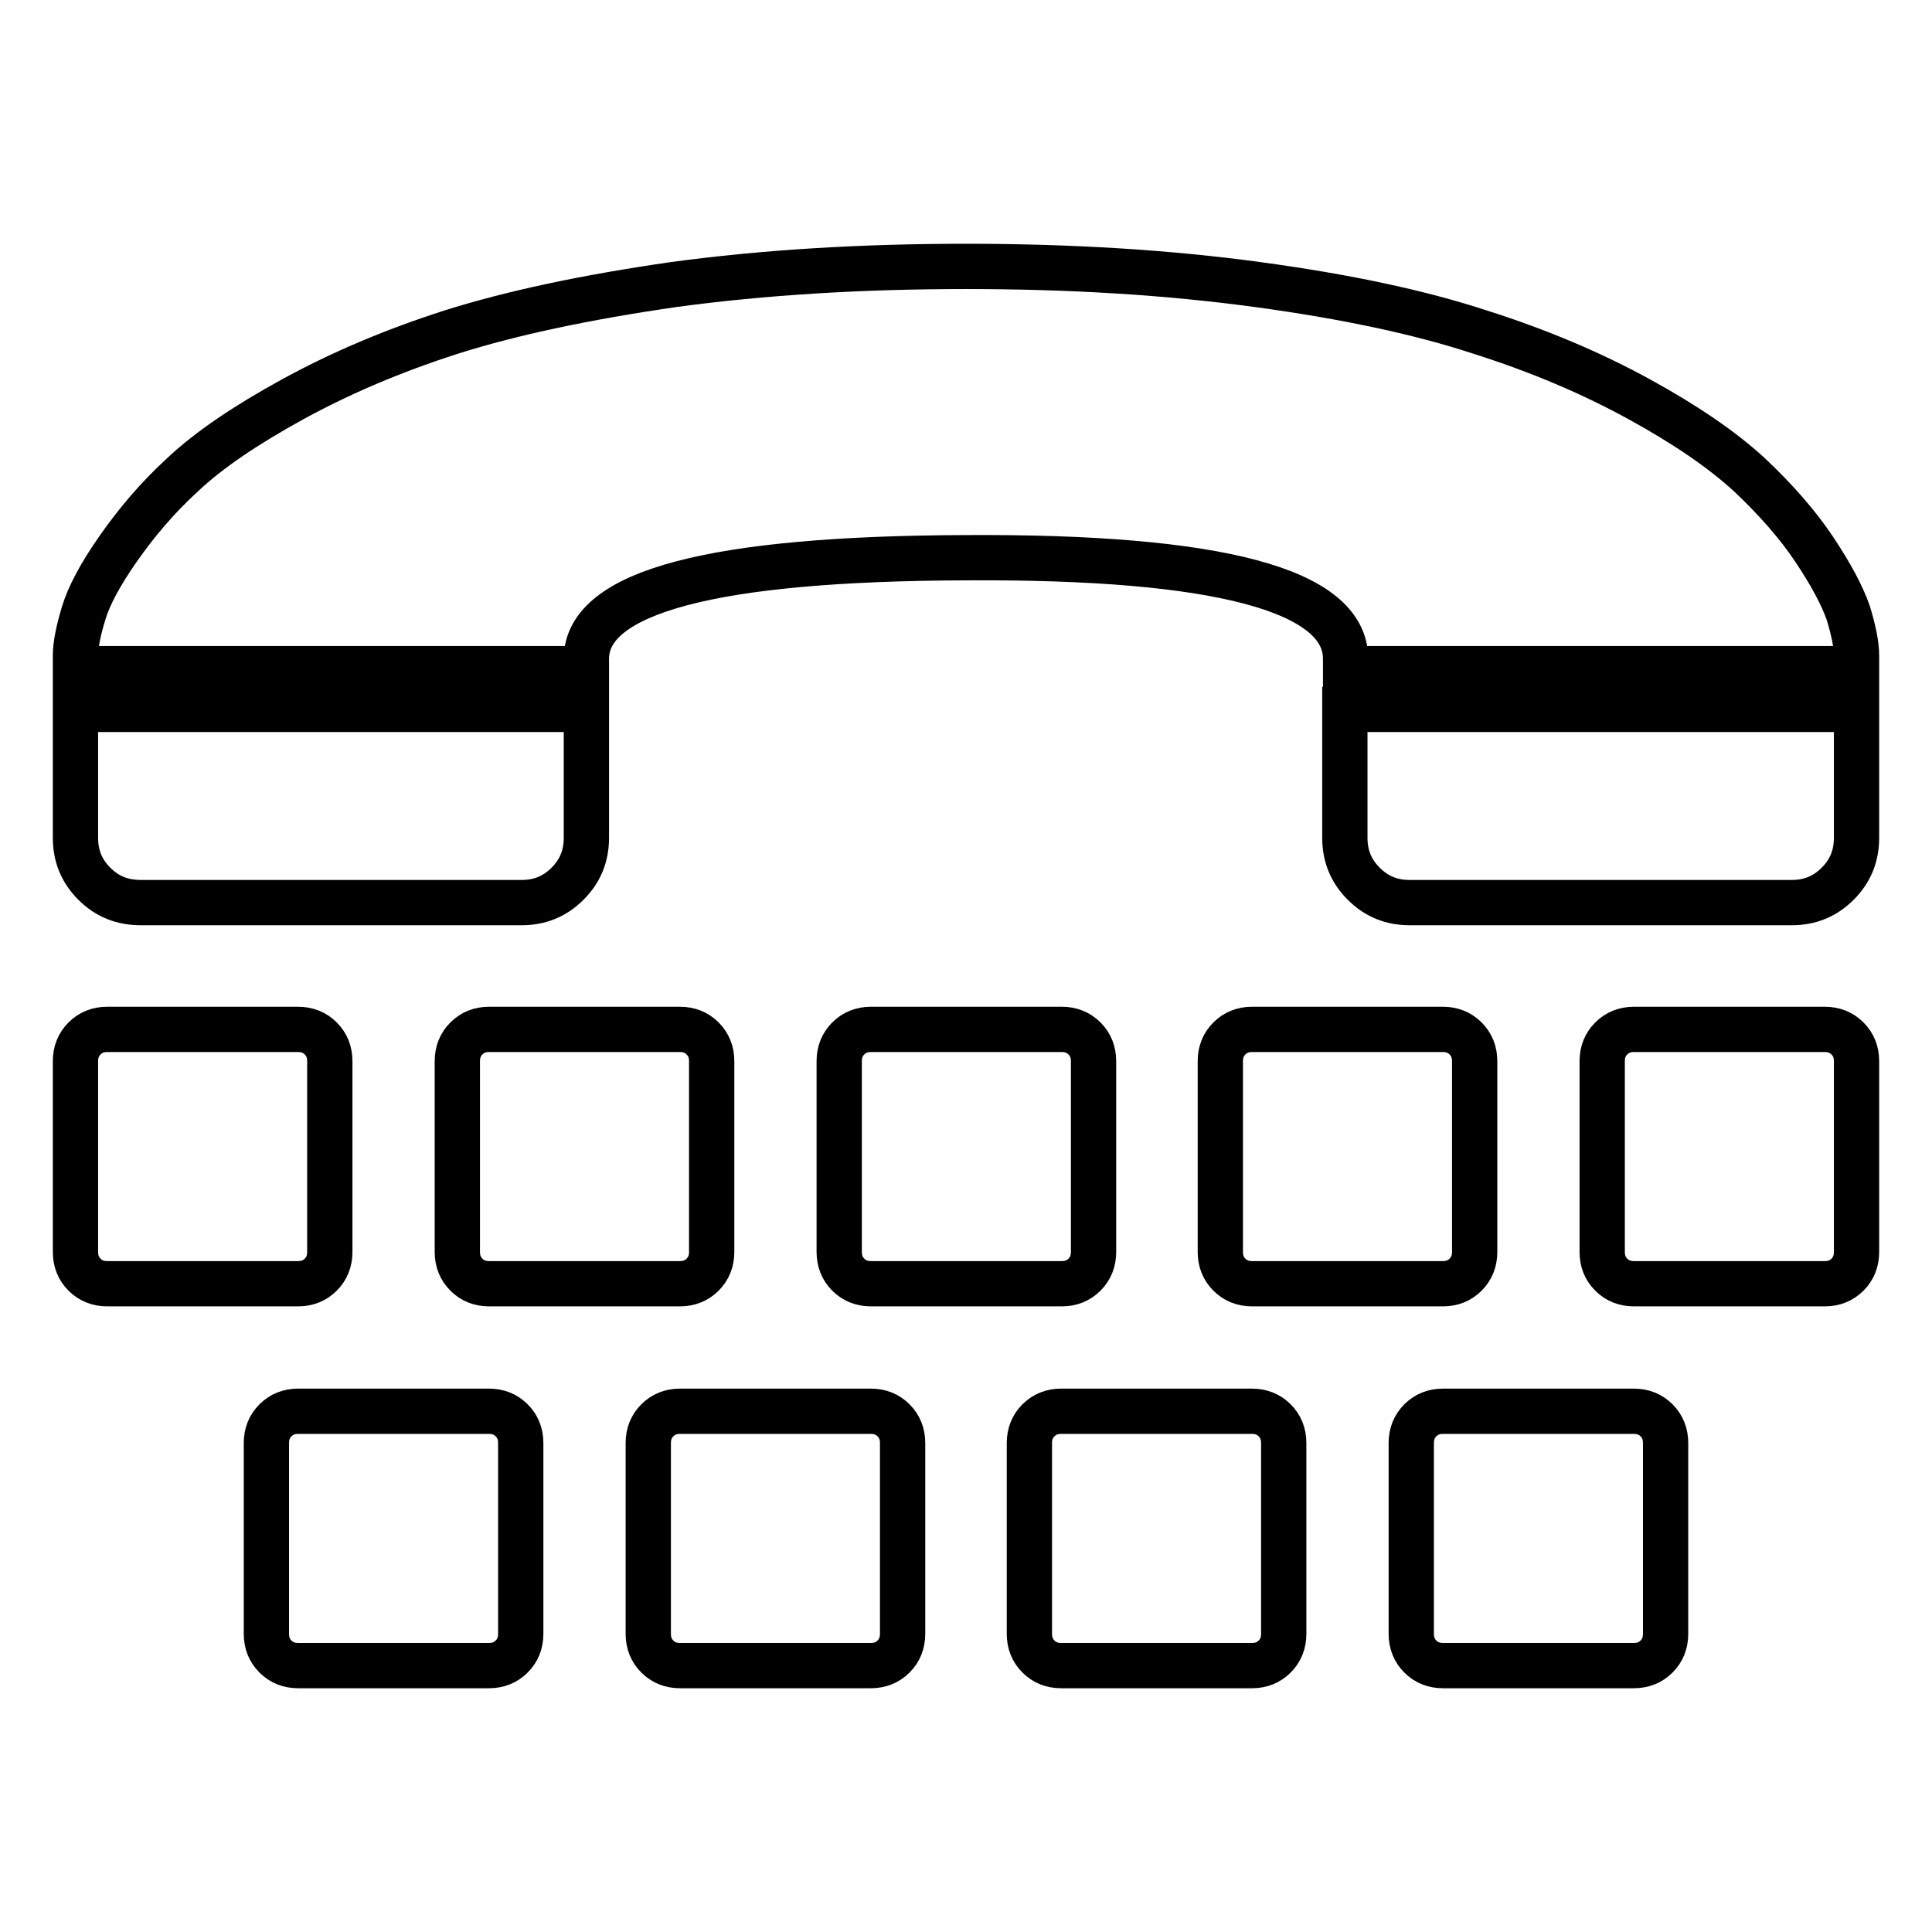
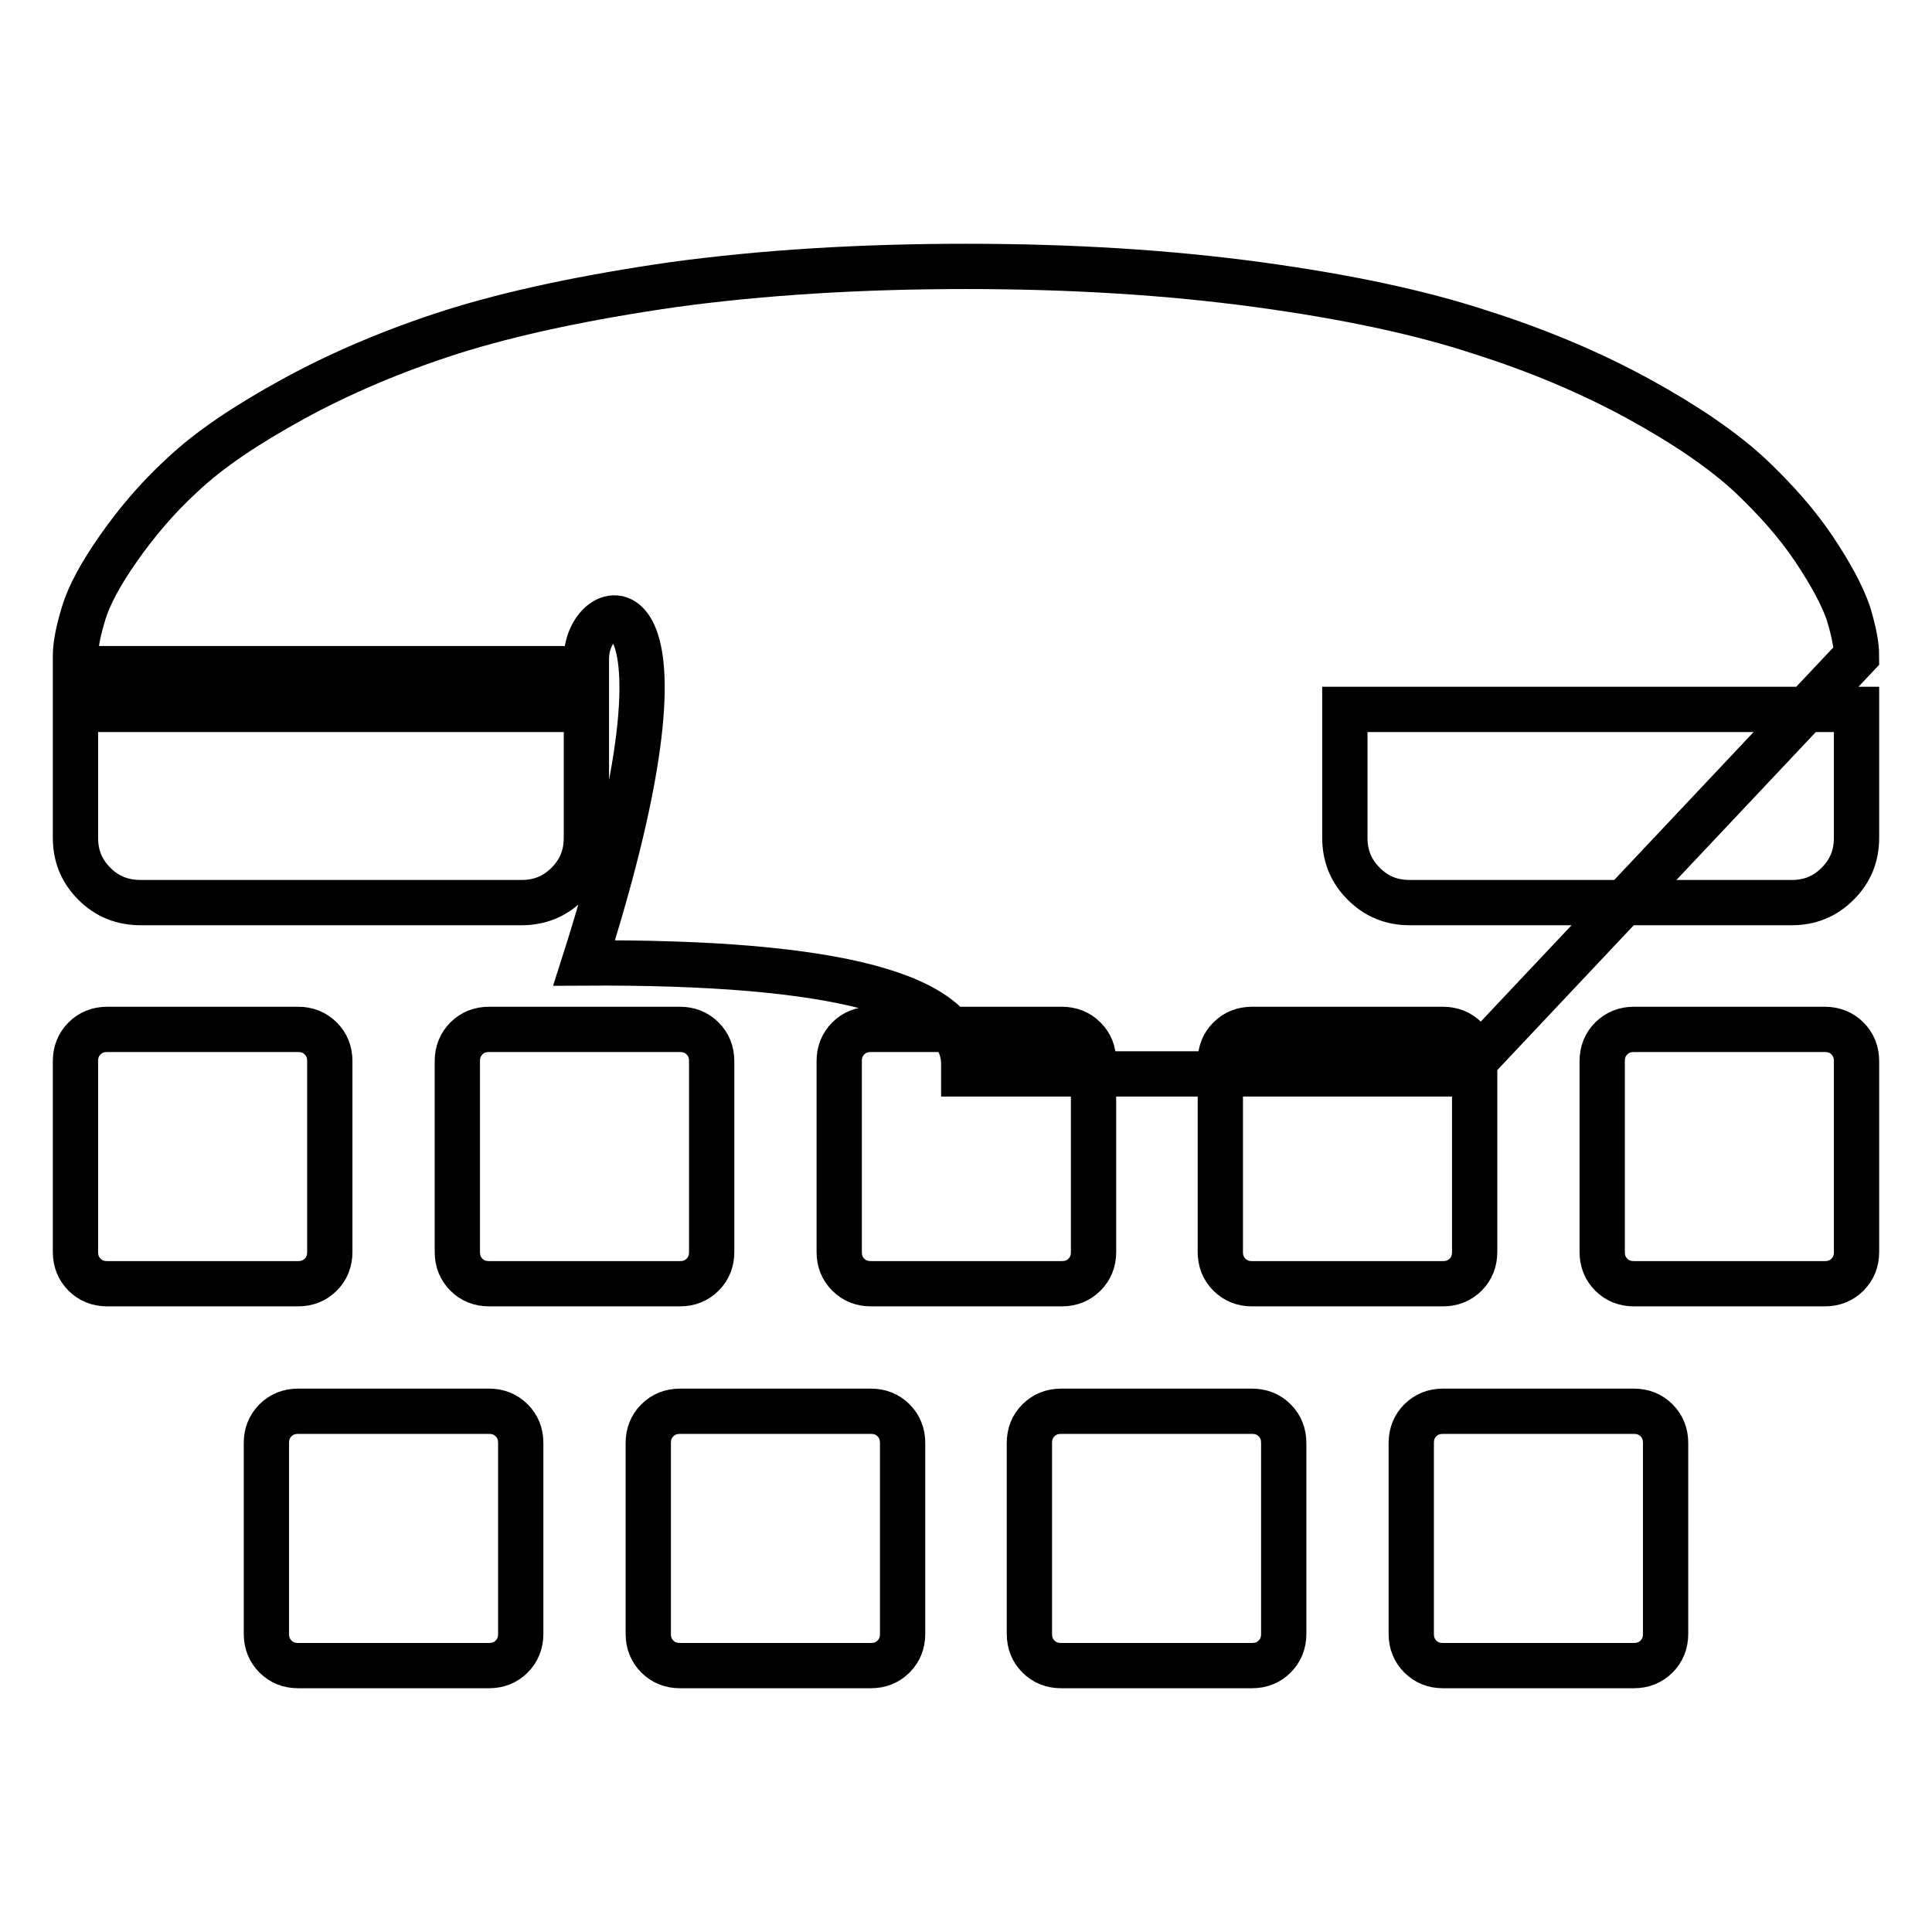
<svg xmlns="http://www.w3.org/2000/svg" version="1.1" x="0px" y="0px" viewBox="0 0 256 256" enable-background="new 0 0 256 256" xml:space="preserve">
  <g>
-     <path stroke-width="6" fill-opacity="0" stroke="#000000" d="M69,191.2v25.3c0,1.2-0.4,2.2-1.2,3c-0.8,0.8-1.8,1.2-3,1.2H39.5c-1.2,0-2.2-0.4-3-1.2 c-0.8-0.8-1.2-1.8-1.2-3v-25.3c0-1.2,0.4-2.2,1.2-3c0.8-0.8,1.8-1.2,3-1.2h25.3c1.2,0,2.2,0.4,3,1.2C68.6,189,69,190,69,191.2z  M43.7,140.6v25.3c0,1.2-0.4,2.2-1.2,3c-0.8,0.8-1.8,1.2-3,1.2H14.2c-1.2,0-2.2-0.4-3-1.2c-0.8-0.8-1.2-1.8-1.2-3v-25.3 c0-1.2,0.4-2.2,1.2-3c0.8-0.8,1.8-1.2,3-1.2h25.3c1.2,0,2.2,0.4,3,1.2C43.3,138.4,43.7,139.4,43.7,140.6z M119.6,191.2v25.3 c0,1.2-0.4,2.2-1.2,3s-1.8,1.2-3,1.2H90.1c-1.2,0-2.2-0.4-3-1.2s-1.2-1.8-1.2-3v-25.3c0-1.2,0.4-2.2,1.2-3s1.8-1.2,3-1.2h25.3 c1.2,0,2.2,0.4,3,1.2S119.6,190,119.6,191.2z M94.3,140.6v25.3c0,1.2-0.4,2.2-1.2,3c-0.8,0.8-1.8,1.2-3,1.2H64.8 c-1.2,0-2.2-0.4-3-1.2c-0.8-0.8-1.2-1.8-1.2-3v-25.3c0-1.2,0.4-2.2,1.2-3c0.8-0.8,1.8-1.2,3-1.2h25.3c1.2,0,2.2,0.4,3,1.2 C93.9,138.4,94.3,139.4,94.3,140.6z M18.7,119.6c-2.5,0-4.5-0.8-6.2-2.5c-1.7-1.7-2.5-3.7-2.5-6.1V94h67.7v17 c0,2.4-0.8,4.4-2.5,6.1c-1.7,1.7-3.7,2.5-6.1,2.5H18.7z M170.1,191.2v25.3c0,1.2-0.4,2.2-1.2,3c-0.8,0.8-1.8,1.2-3,1.2h-25.3 c-1.2,0-2.2-0.4-3-1.2c-0.8-0.8-1.2-1.8-1.2-3v-25.3c0-1.2,0.4-2.2,1.2-3c0.8-0.8,1.8-1.2,3-1.2h25.3c1.2,0,2.2,0.4,3,1.2 C169.7,189,170.1,190,170.1,191.2z M144.9,140.6v25.3c0,1.2-0.4,2.2-1.2,3s-1.8,1.2-3,1.2h-25.3c-1.2,0-2.2-0.4-3-1.2 s-1.2-1.8-1.2-3v-25.3c0-1.2,0.4-2.2,1.2-3s1.8-1.2,3-1.2h25.3c1.2,0,2.2,0.4,3,1.2S144.9,139.4,144.9,140.6z M220.7,191.2v25.3 c0,1.2-0.4,2.2-1.2,3c-0.8,0.8-1.8,1.2-3,1.2h-25.3c-1.2,0-2.2-0.4-3-1.2c-0.8-0.8-1.2-1.8-1.2-3v-25.3c0-1.2,0.4-2.2,1.2-3 c0.8-0.8,1.8-1.2,3-1.2h25.3c1.2,0,2.2,0.4,3,1.2C220.3,189,220.7,190,220.7,191.2z M195.4,140.6v25.3c0,1.2-0.4,2.2-1.2,3 c-0.8,0.8-1.8,1.2-3,1.2h-25.3c-1.2,0-2.2-0.4-3-1.2c-0.8-0.8-1.2-1.8-1.2-3v-25.3c0-1.2,0.4-2.2,1.2-3c0.8-0.8,1.8-1.2,3-1.2h25.3 c1.2,0,2.2,0.4,3,1.2C195,138.4,195.4,139.4,195.4,140.6z M246,86.9v1.7h-67.7v-1.3c0-9.1-16.8-13.6-50.3-13.4 C94.5,74,77.7,78.4,77.7,87.3v1.3H10v-1.7c0-1.5,0.4-3.4,1.1-5.7c0.7-2.3,2.2-5.1,4.5-8.4s5.1-6.7,8.6-9.9c3.5-3.3,8.4-6.6,14.6-10 C45,49.5,52,46.5,59.8,44c7.9-2.5,17.7-4.6,29.5-6.3c11.8-1.6,24.7-2.4,38.7-2.4s26.8,0.8,38.6,2.4c11.8,1.6,21.6,3.7,29.5,6.3 c7.9,2.5,14.9,5.5,21.1,8.9c6.2,3.4,11,6.7,14.6,10c3.5,3.3,6.4,6.6,8.6,9.9c2.2,3.3,3.7,6.1,4.5,8.4C245.6,83.5,246,85.4,246,86.9 L246,86.9z M246,140.6v25.3c0,1.2-0.4,2.2-1.2,3c-0.8,0.8-1.8,1.2-3,1.2h-25.3c-1.2,0-2.2-0.4-3-1.2c-0.8-0.8-1.2-1.8-1.2-3v-25.3 c0-1.2,0.4-2.2,1.2-3c0.8-0.8,1.8-1.2,3-1.2h25.3c1.2,0,2.2,0.4,3,1.2C245.6,138.4,246,139.4,246,140.6z M246,94v17 c0,2.4-0.8,4.4-2.5,6.1c-1.7,1.7-3.7,2.5-6.1,2.5h-50.6c-2.4,0-4.4-0.8-6.1-2.5c-1.7-1.7-2.5-3.7-2.5-6.1V94H246z" />
+     <path stroke-width="6" fill-opacity="0" stroke="#000000" d="M69,191.2v25.3c0,1.2-0.4,2.2-1.2,3c-0.8,0.8-1.8,1.2-3,1.2H39.5c-1.2,0-2.2-0.4-3-1.2 c-0.8-0.8-1.2-1.8-1.2-3v-25.3c0-1.2,0.4-2.2,1.2-3c0.8-0.8,1.8-1.2,3-1.2h25.3c1.2,0,2.2,0.4,3,1.2C68.6,189,69,190,69,191.2z  M43.7,140.6v25.3c0,1.2-0.4,2.2-1.2,3c-0.8,0.8-1.8,1.2-3,1.2H14.2c-1.2,0-2.2-0.4-3-1.2c-0.8-0.8-1.2-1.8-1.2-3v-25.3 c0-1.2,0.4-2.2,1.2-3c0.8-0.8,1.8-1.2,3-1.2h25.3c1.2,0,2.2,0.4,3,1.2C43.3,138.4,43.7,139.4,43.7,140.6z M119.6,191.2v25.3 c0,1.2-0.4,2.2-1.2,3s-1.8,1.2-3,1.2H90.1c-1.2,0-2.2-0.4-3-1.2s-1.2-1.8-1.2-3v-25.3c0-1.2,0.4-2.2,1.2-3s1.8-1.2,3-1.2h25.3 c1.2,0,2.2,0.4,3,1.2S119.6,190,119.6,191.2z M94.3,140.6v25.3c0,1.2-0.4,2.2-1.2,3c-0.8,0.8-1.8,1.2-3,1.2H64.8 c-1.2,0-2.2-0.4-3-1.2c-0.8-0.8-1.2-1.8-1.2-3v-25.3c0-1.2,0.4-2.2,1.2-3c0.8-0.8,1.8-1.2,3-1.2h25.3c1.2,0,2.2,0.4,3,1.2 C93.9,138.4,94.3,139.4,94.3,140.6z M18.7,119.6c-2.5,0-4.5-0.8-6.2-2.5c-1.7-1.7-2.5-3.7-2.5-6.1V94h67.7v17 c0,2.4-0.8,4.4-2.5,6.1c-1.7,1.7-3.7,2.5-6.1,2.5H18.7z M170.1,191.2v25.3c0,1.2-0.4,2.2-1.2,3c-0.8,0.8-1.8,1.2-3,1.2h-25.3 c-1.2,0-2.2-0.4-3-1.2c-0.8-0.8-1.2-1.8-1.2-3v-25.3c0-1.2,0.4-2.2,1.2-3c0.8-0.8,1.8-1.2,3-1.2h25.3c1.2,0,2.2,0.4,3,1.2 C169.7,189,170.1,190,170.1,191.2z M144.9,140.6v25.3c0,1.2-0.4,2.2-1.2,3s-1.8,1.2-3,1.2h-25.3c-1.2,0-2.2-0.4-3-1.2 s-1.2-1.8-1.2-3v-25.3c0-1.2,0.4-2.2,1.2-3s1.8-1.2,3-1.2h25.3c1.2,0,2.2,0.4,3,1.2S144.9,139.4,144.9,140.6z M220.7,191.2v25.3 c0,1.2-0.4,2.2-1.2,3c-0.8,0.8-1.8,1.2-3,1.2h-25.3c-1.2,0-2.2-0.4-3-1.2c-0.8-0.8-1.2-1.8-1.2-3v-25.3c0-1.2,0.4-2.2,1.2-3 c0.8-0.8,1.8-1.2,3-1.2h25.3c1.2,0,2.2,0.4,3,1.2C220.3,189,220.7,190,220.7,191.2z M195.4,140.6v25.3c0,1.2-0.4,2.2-1.2,3 c-0.8,0.8-1.8,1.2-3,1.2h-25.3c-1.2,0-2.2-0.4-3-1.2c-0.8-0.8-1.2-1.8-1.2-3v-25.3c0-1.2,0.4-2.2,1.2-3c0.8-0.8,1.8-1.2,3-1.2h25.3 c1.2,0,2.2,0.4,3,1.2C195,138.4,195.4,139.4,195.4,140.6z v1.7h-67.7v-1.3c0-9.1-16.8-13.6-50.3-13.4 C94.5,74,77.7,78.4,77.7,87.3v1.3H10v-1.7c0-1.5,0.4-3.4,1.1-5.7c0.7-2.3,2.2-5.1,4.5-8.4s5.1-6.7,8.6-9.9c3.5-3.3,8.4-6.6,14.6-10 C45,49.5,52,46.5,59.8,44c7.9-2.5,17.7-4.6,29.5-6.3c11.8-1.6,24.7-2.4,38.7-2.4s26.8,0.8,38.6,2.4c11.8,1.6,21.6,3.7,29.5,6.3 c7.9,2.5,14.9,5.5,21.1,8.9c6.2,3.4,11,6.7,14.6,10c3.5,3.3,6.4,6.6,8.6,9.9c2.2,3.3,3.7,6.1,4.5,8.4C245.6,83.5,246,85.4,246,86.9 L246,86.9z M246,140.6v25.3c0,1.2-0.4,2.2-1.2,3c-0.8,0.8-1.8,1.2-3,1.2h-25.3c-1.2,0-2.2-0.4-3-1.2c-0.8-0.8-1.2-1.8-1.2-3v-25.3 c0-1.2,0.4-2.2,1.2-3c0.8-0.8,1.8-1.2,3-1.2h25.3c1.2,0,2.2,0.4,3,1.2C245.6,138.4,246,139.4,246,140.6z M246,94v17 c0,2.4-0.8,4.4-2.5,6.1c-1.7,1.7-3.7,2.5-6.1,2.5h-50.6c-2.4,0-4.4-0.8-6.1-2.5c-1.7-1.7-2.5-3.7-2.5-6.1V94H246z" />
  </g>
</svg>